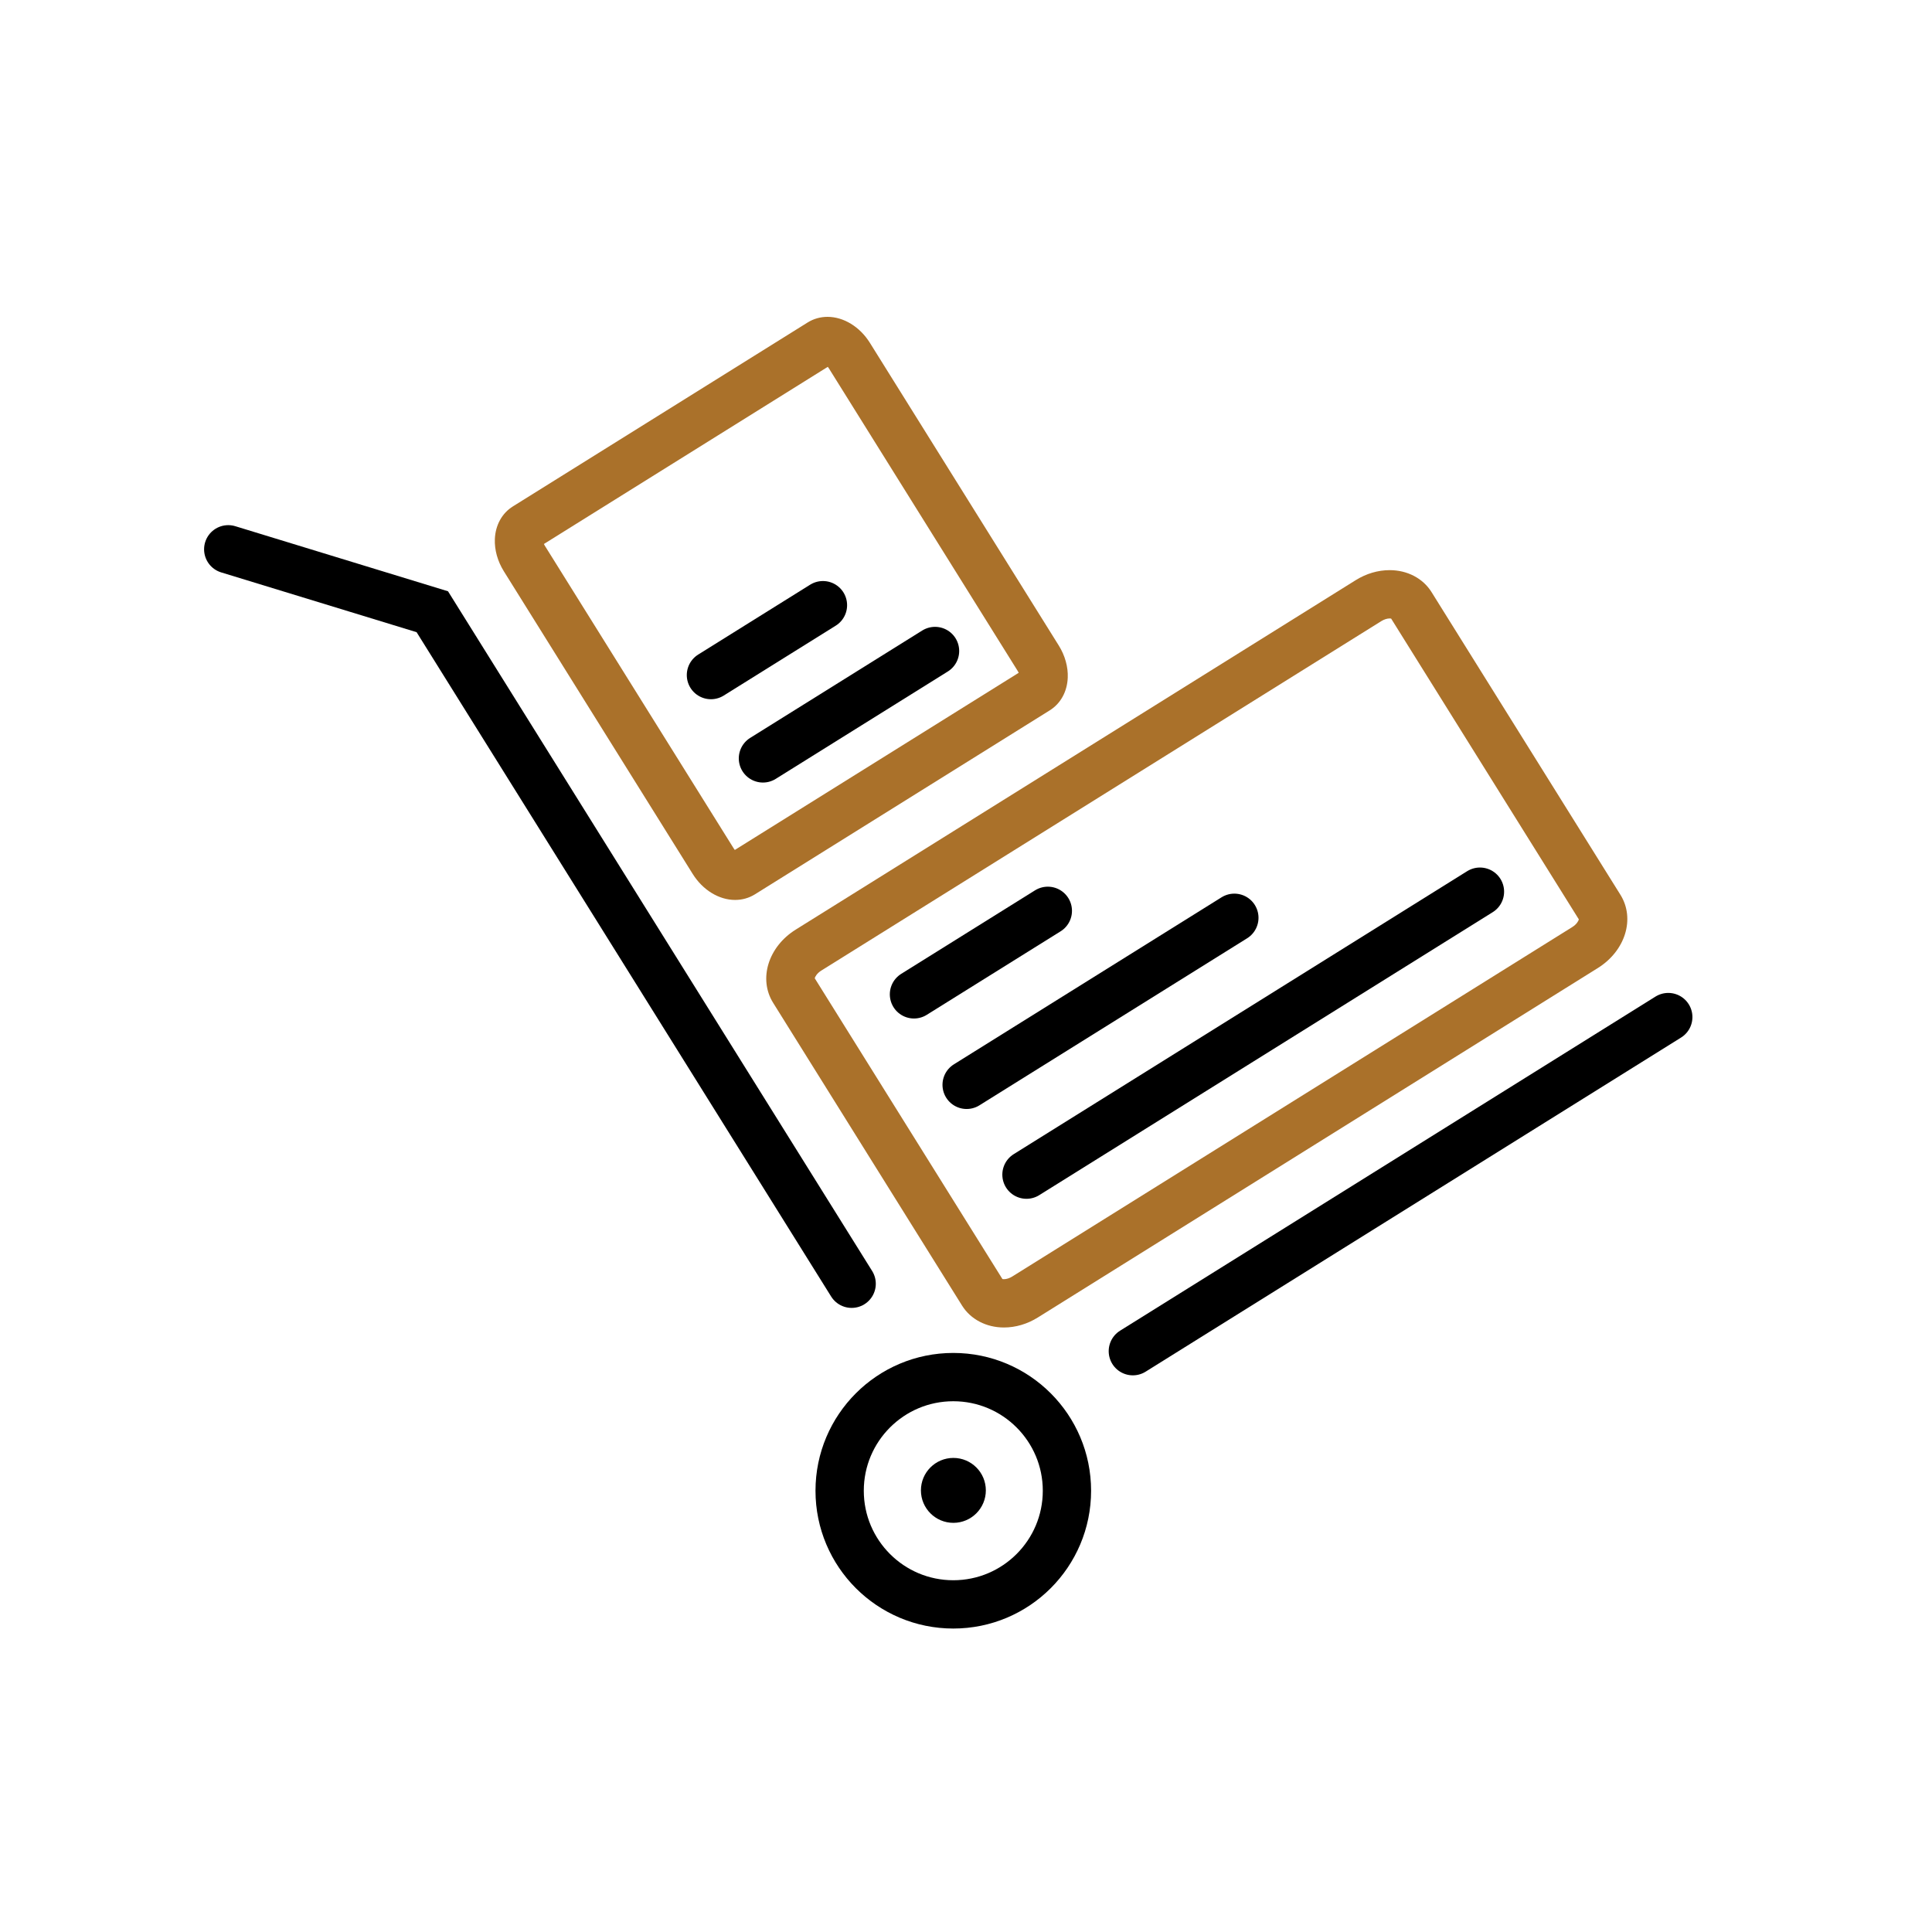
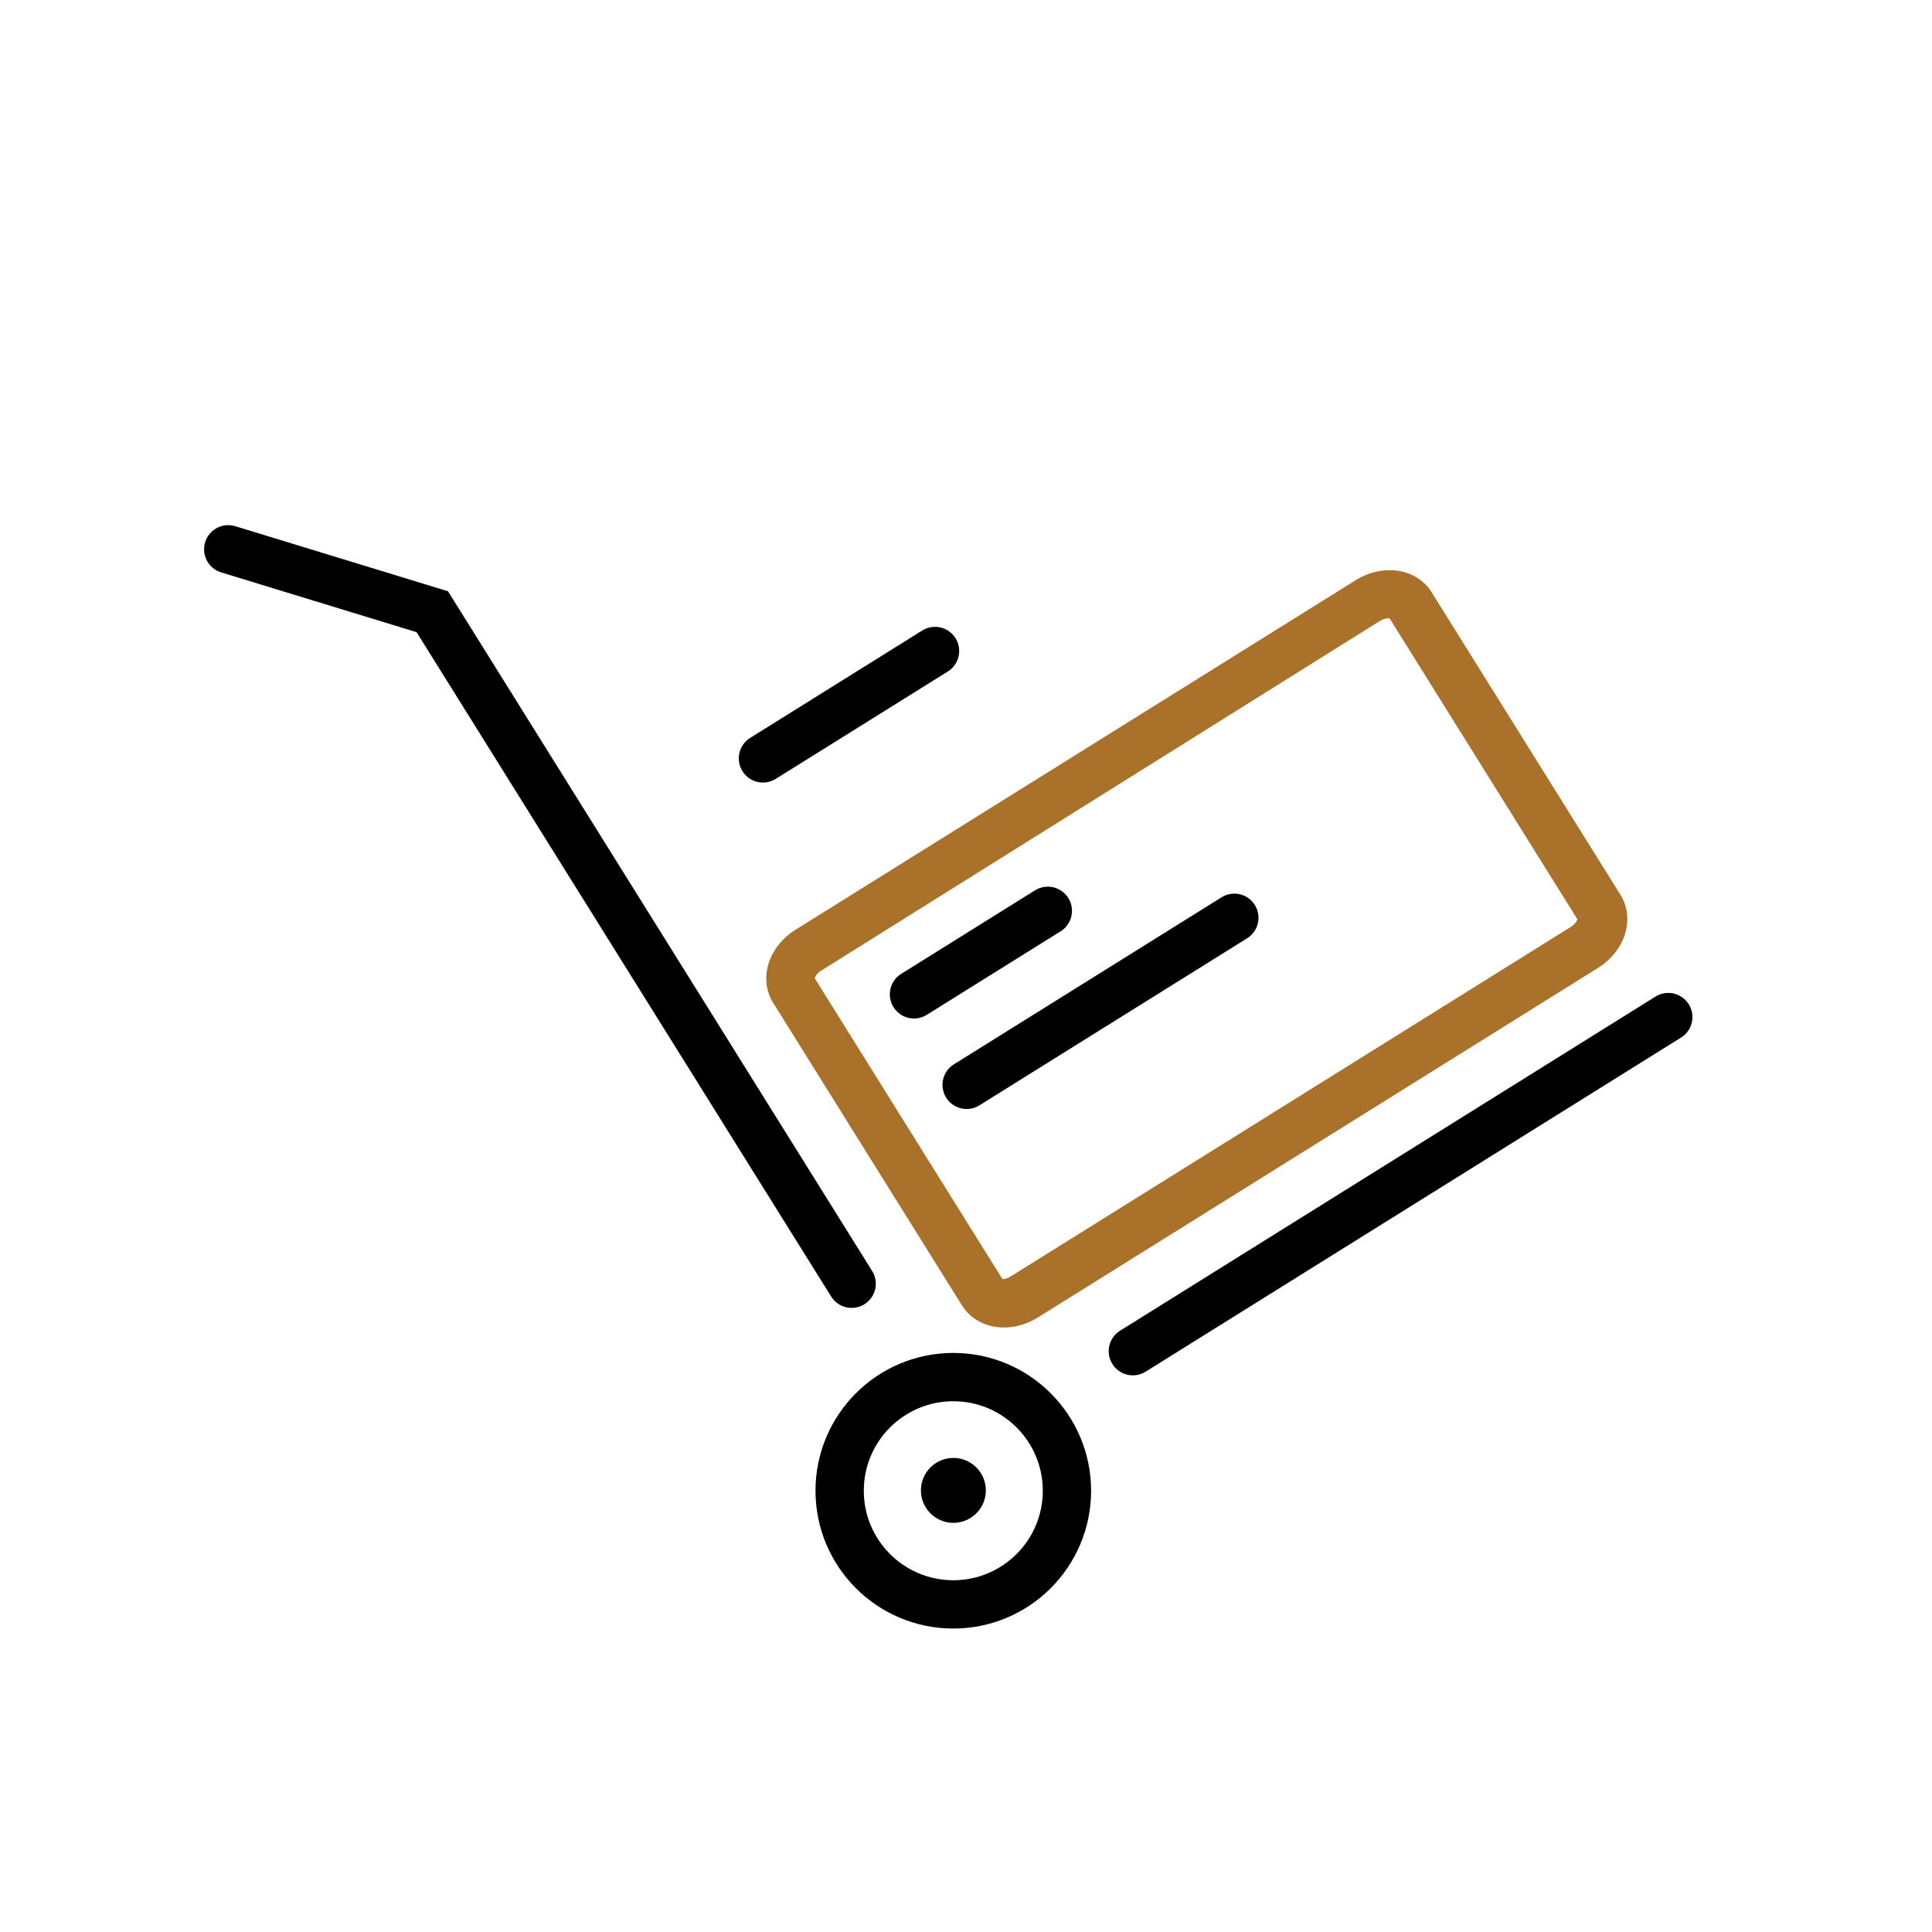
<svg xmlns="http://www.w3.org/2000/svg" version="1.0" id="Layer_1" x="0px" y="0px" width="600px" height="600px" viewBox="0 0 600 600" enable-background="new 0 0 600 600" xml:space="preserve">
  <circle fill="none" stroke="#000000" stroke-width="15" stroke-miterlimit="10" cx="296.054" cy="462.963" r="35.295" />
  <polyline fill="none" stroke="#000000" stroke-width="15" stroke-linecap="round" stroke-miterlimit="10" points="70.881,170.589   134.255,189.979 264.486,398.68 " />
  <line fill="none" stroke="#000000" stroke-width="15" stroke-linecap="round" stroke-miterlimit="10" x1="351.815" y1="419.623" x2="518.097" y2="315.861" />
  <g>
-     <path fill="#AA712A" d="M311.774,412.265c-0.001,0-0.001,0-0.002,0c-5.479,0-10.337-2.542-12.994-6.798l-58.668-94.02   c-4.627-7.417-1.541-17.415,7.027-22.761l173.897-108.514c3.261-2.035,6.905-3.11,10.538-3.11c5.48,0,10.339,2.542,12.996,6.801   l58.668,94.018c4.627,7.416,1.54,17.413-7.027,22.76L322.312,409.155C319.051,411.189,315.407,412.265,311.774,412.265z    M311.315,397.223c0.104,0.022,0.259,0.042,0.459,0.042l0,0c0.799,0,1.745-0.305,2.596-0.835l173.897-108.514   c1.384-0.864,1.939-1.918,2.059-2.391l-58.297-93.421c-0.104-0.021-0.258-0.042-0.457-0.042c-0.799,0-1.745,0.305-2.597,0.836   L255.078,301.412c-1.384,0.863-1.939,1.918-2.058,2.391L311.315,397.223z" />
+     <path fill="#AA712A" d="M311.774,412.265c-0.001,0-0.001,0-0.002,0c-5.479,0-10.337-2.542-12.994-6.798l-58.668-94.02   c-4.627-7.417-1.541-17.415,7.027-22.761l173.897-108.514c3.261-2.035,6.905-3.11,10.538-3.11c5.48,0,10.339,2.542,12.996,6.801   l58.668,94.018c4.627,7.416,1.54,17.413-7.027,22.76L322.312,409.155C319.051,411.189,315.407,412.265,311.774,412.265z    M311.315,397.223l0,0c0.799,0,1.745-0.305,2.596-0.835l173.897-108.514   c1.384-0.864,1.939-1.918,2.059-2.391l-58.297-93.421c-0.104-0.021-0.258-0.042-0.457-0.042c-0.799,0-1.745,0.305-2.597,0.836   L255.078,301.412c-1.384,0.863-1.939,1.918-2.058,2.391L311.315,397.223z" />
  </g>
  <g>
-     <path fill="#AA712A" d="M228.29,279.485C228.29,279.485,228.29,279.485,228.29,279.485c-5.012,0-10.053-3.09-13.156-8.063   l-58.668-94.019c-1.936-3.103-2.924-6.653-2.783-9.998c0.183-4.334,2.22-8.026,5.589-10.128l91.565-57.138   c1.822-1.137,3.951-1.738,6.155-1.738c5.012,0,10.053,3.089,13.157,8.063l58.669,94.019c1.936,3.102,2.924,6.652,2.782,9.998   c-0.183,4.335-2.221,8.026-5.59,10.128l-91.564,57.137C232.622,278.884,230.494,279.485,228.29,279.485z M168.913,168.941   c0.072,0.161,0.163,0.336,0.278,0.521l58.668,94.019c0.115,0.185,0.232,0.343,0.346,0.478l88.163-55.015   c-0.071-0.16-0.162-0.335-0.277-0.52l-58.669-94.02c-0.116-0.185-0.233-0.344-0.346-0.479L168.913,168.941z" />
-   </g>
-   <line fill="none" stroke="#000000" stroke-width="15" stroke-linecap="round" stroke-miterlimit="10" x1="318.782" y1="364.798" x2="459.612" y2="276.918" />
+     </g>
  <line fill="none" stroke="#000000" stroke-width="15" stroke-linecap="round" stroke-miterlimit="10" x1="300.199" y1="336.907" x2="383.34" y2="285.026" />
  <line fill="none" stroke="#000000" stroke-width="15" stroke-linecap="round" stroke-miterlimit="10" x1="283.842" y1="308.805" x2="325.412" y2="282.865" />
  <line fill="none" stroke="#000000" stroke-width="15" stroke-linecap="round" stroke-miterlimit="10" x1="236.937" y1="235.526" x2="290.384" y2="202.174" />
-   <line fill="none" stroke="#000000" stroke-width="15" stroke-linecap="round" stroke-miterlimit="10" x1="220.79" y1="209.65" x2="255.573" y2="187.945" />
  <circle cx="296.081" cy="462.852" r="10.081" />
</svg>